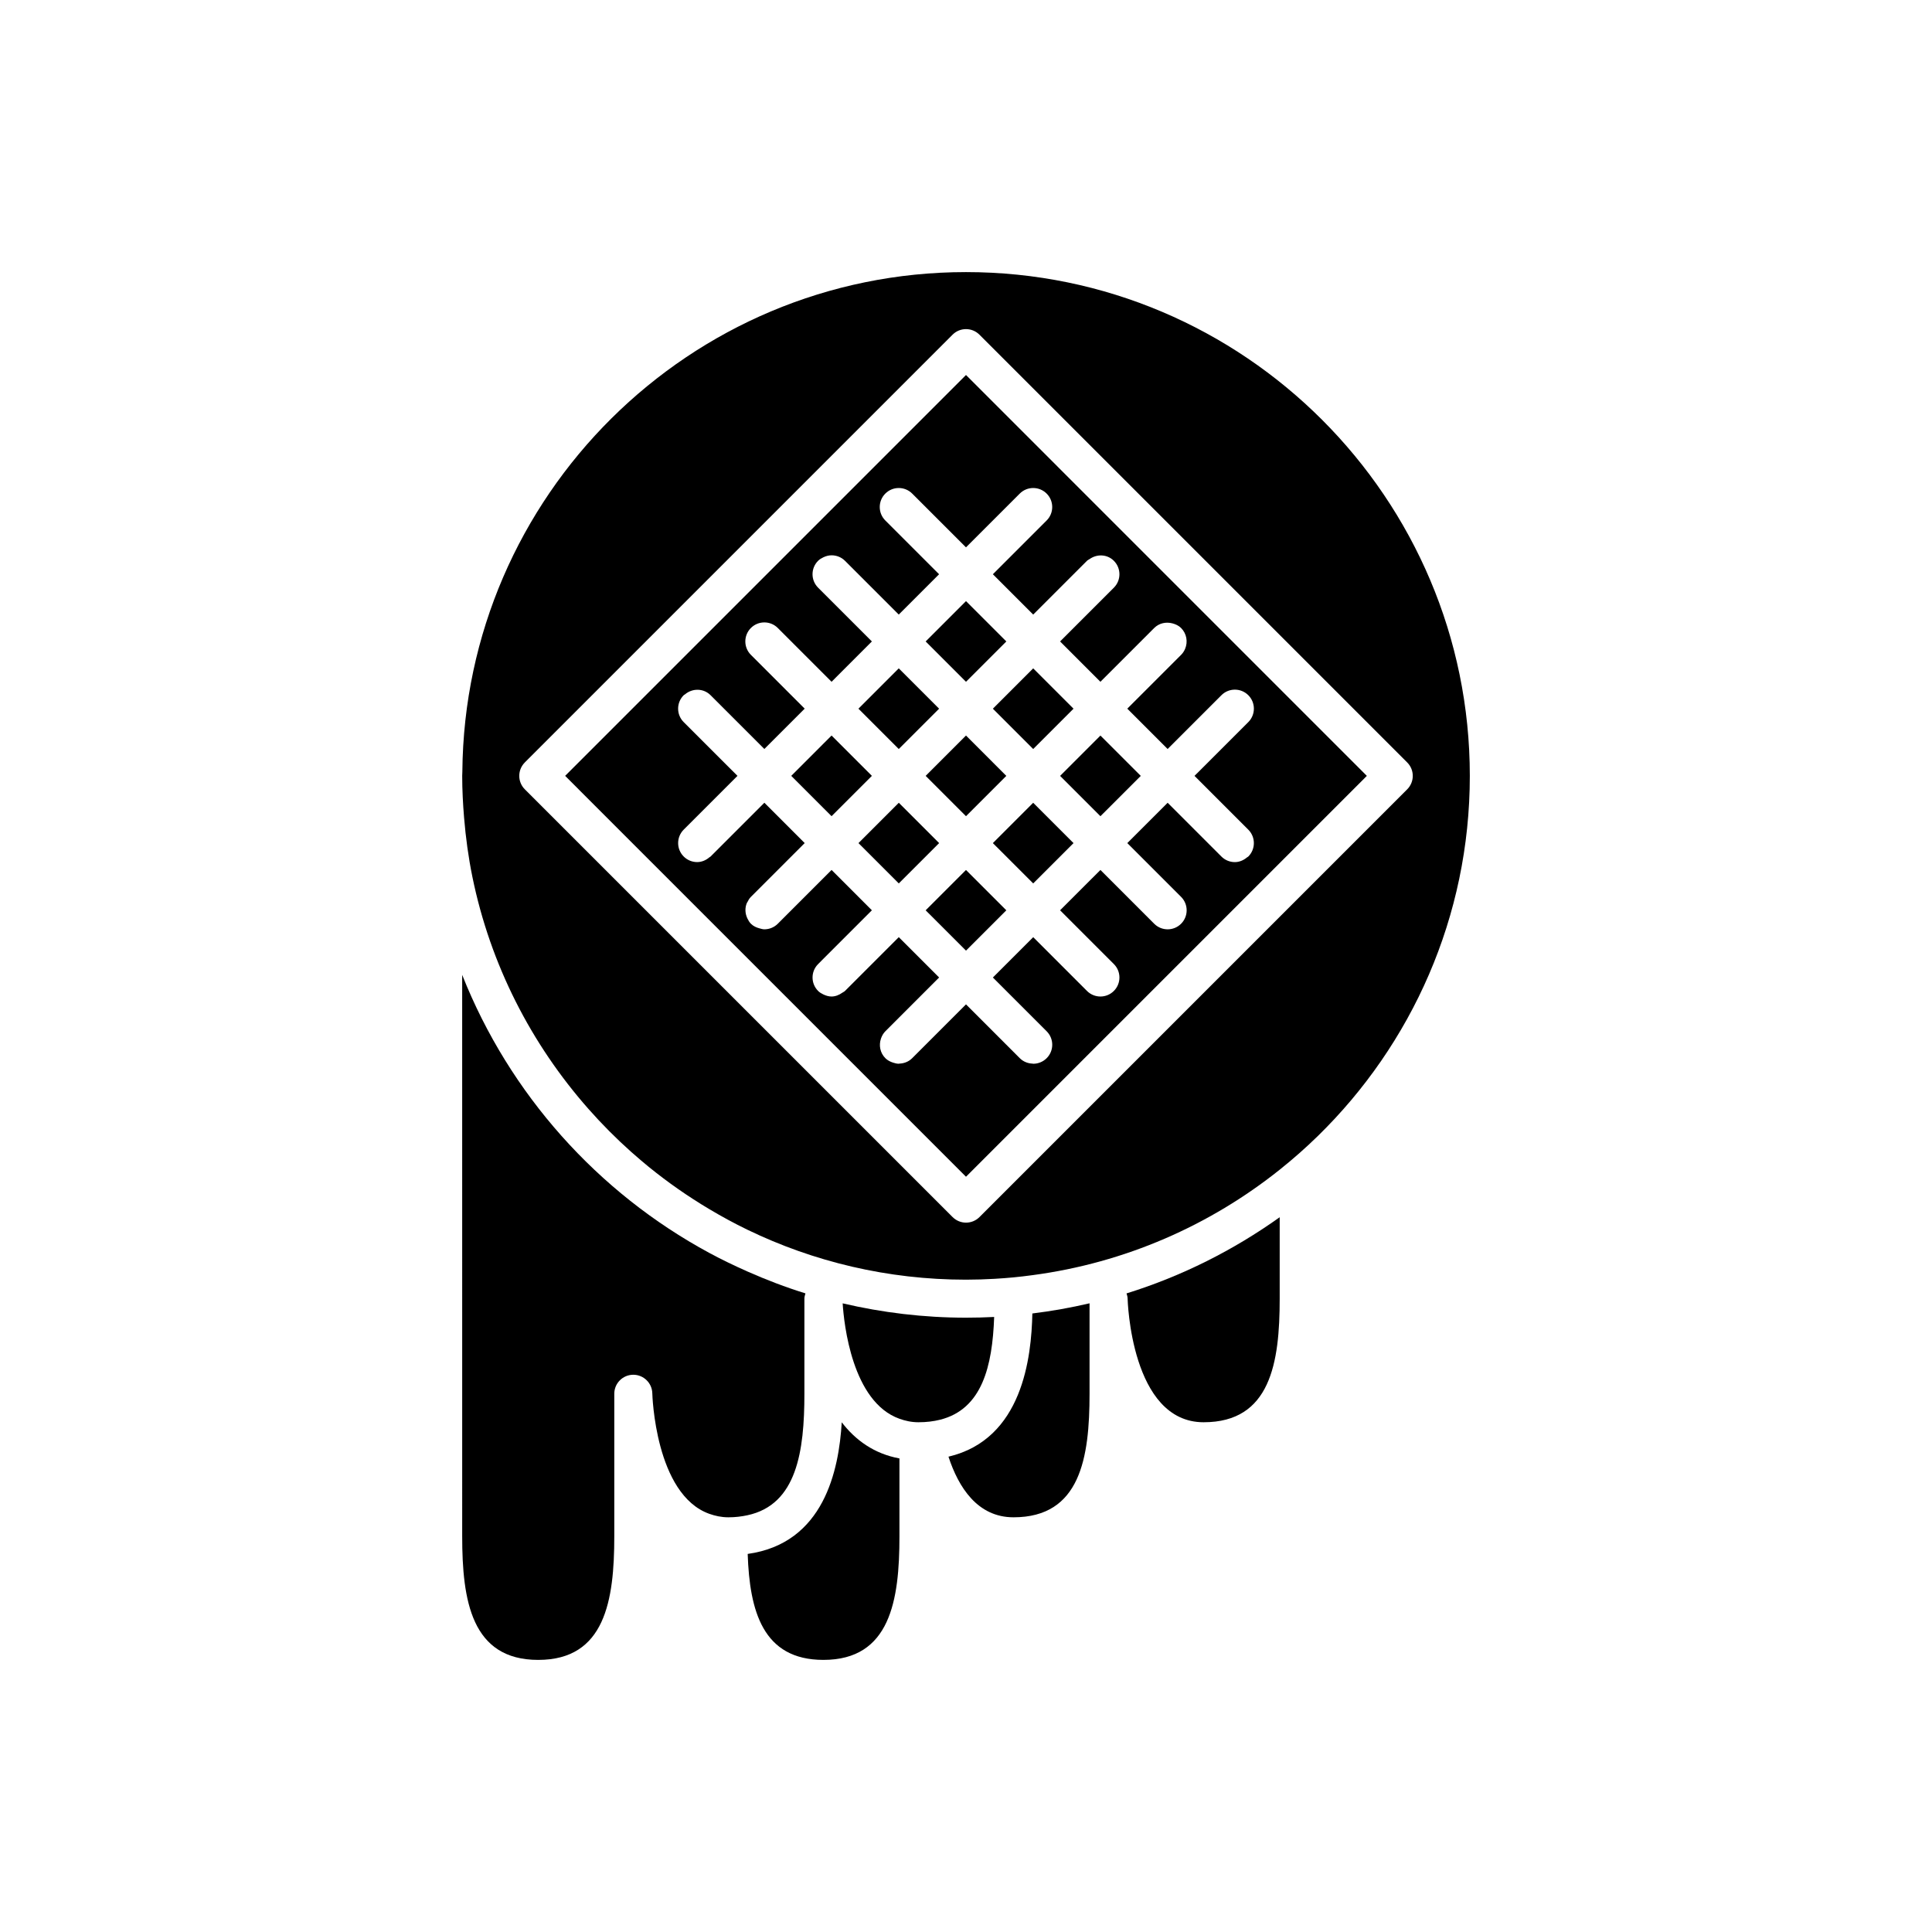
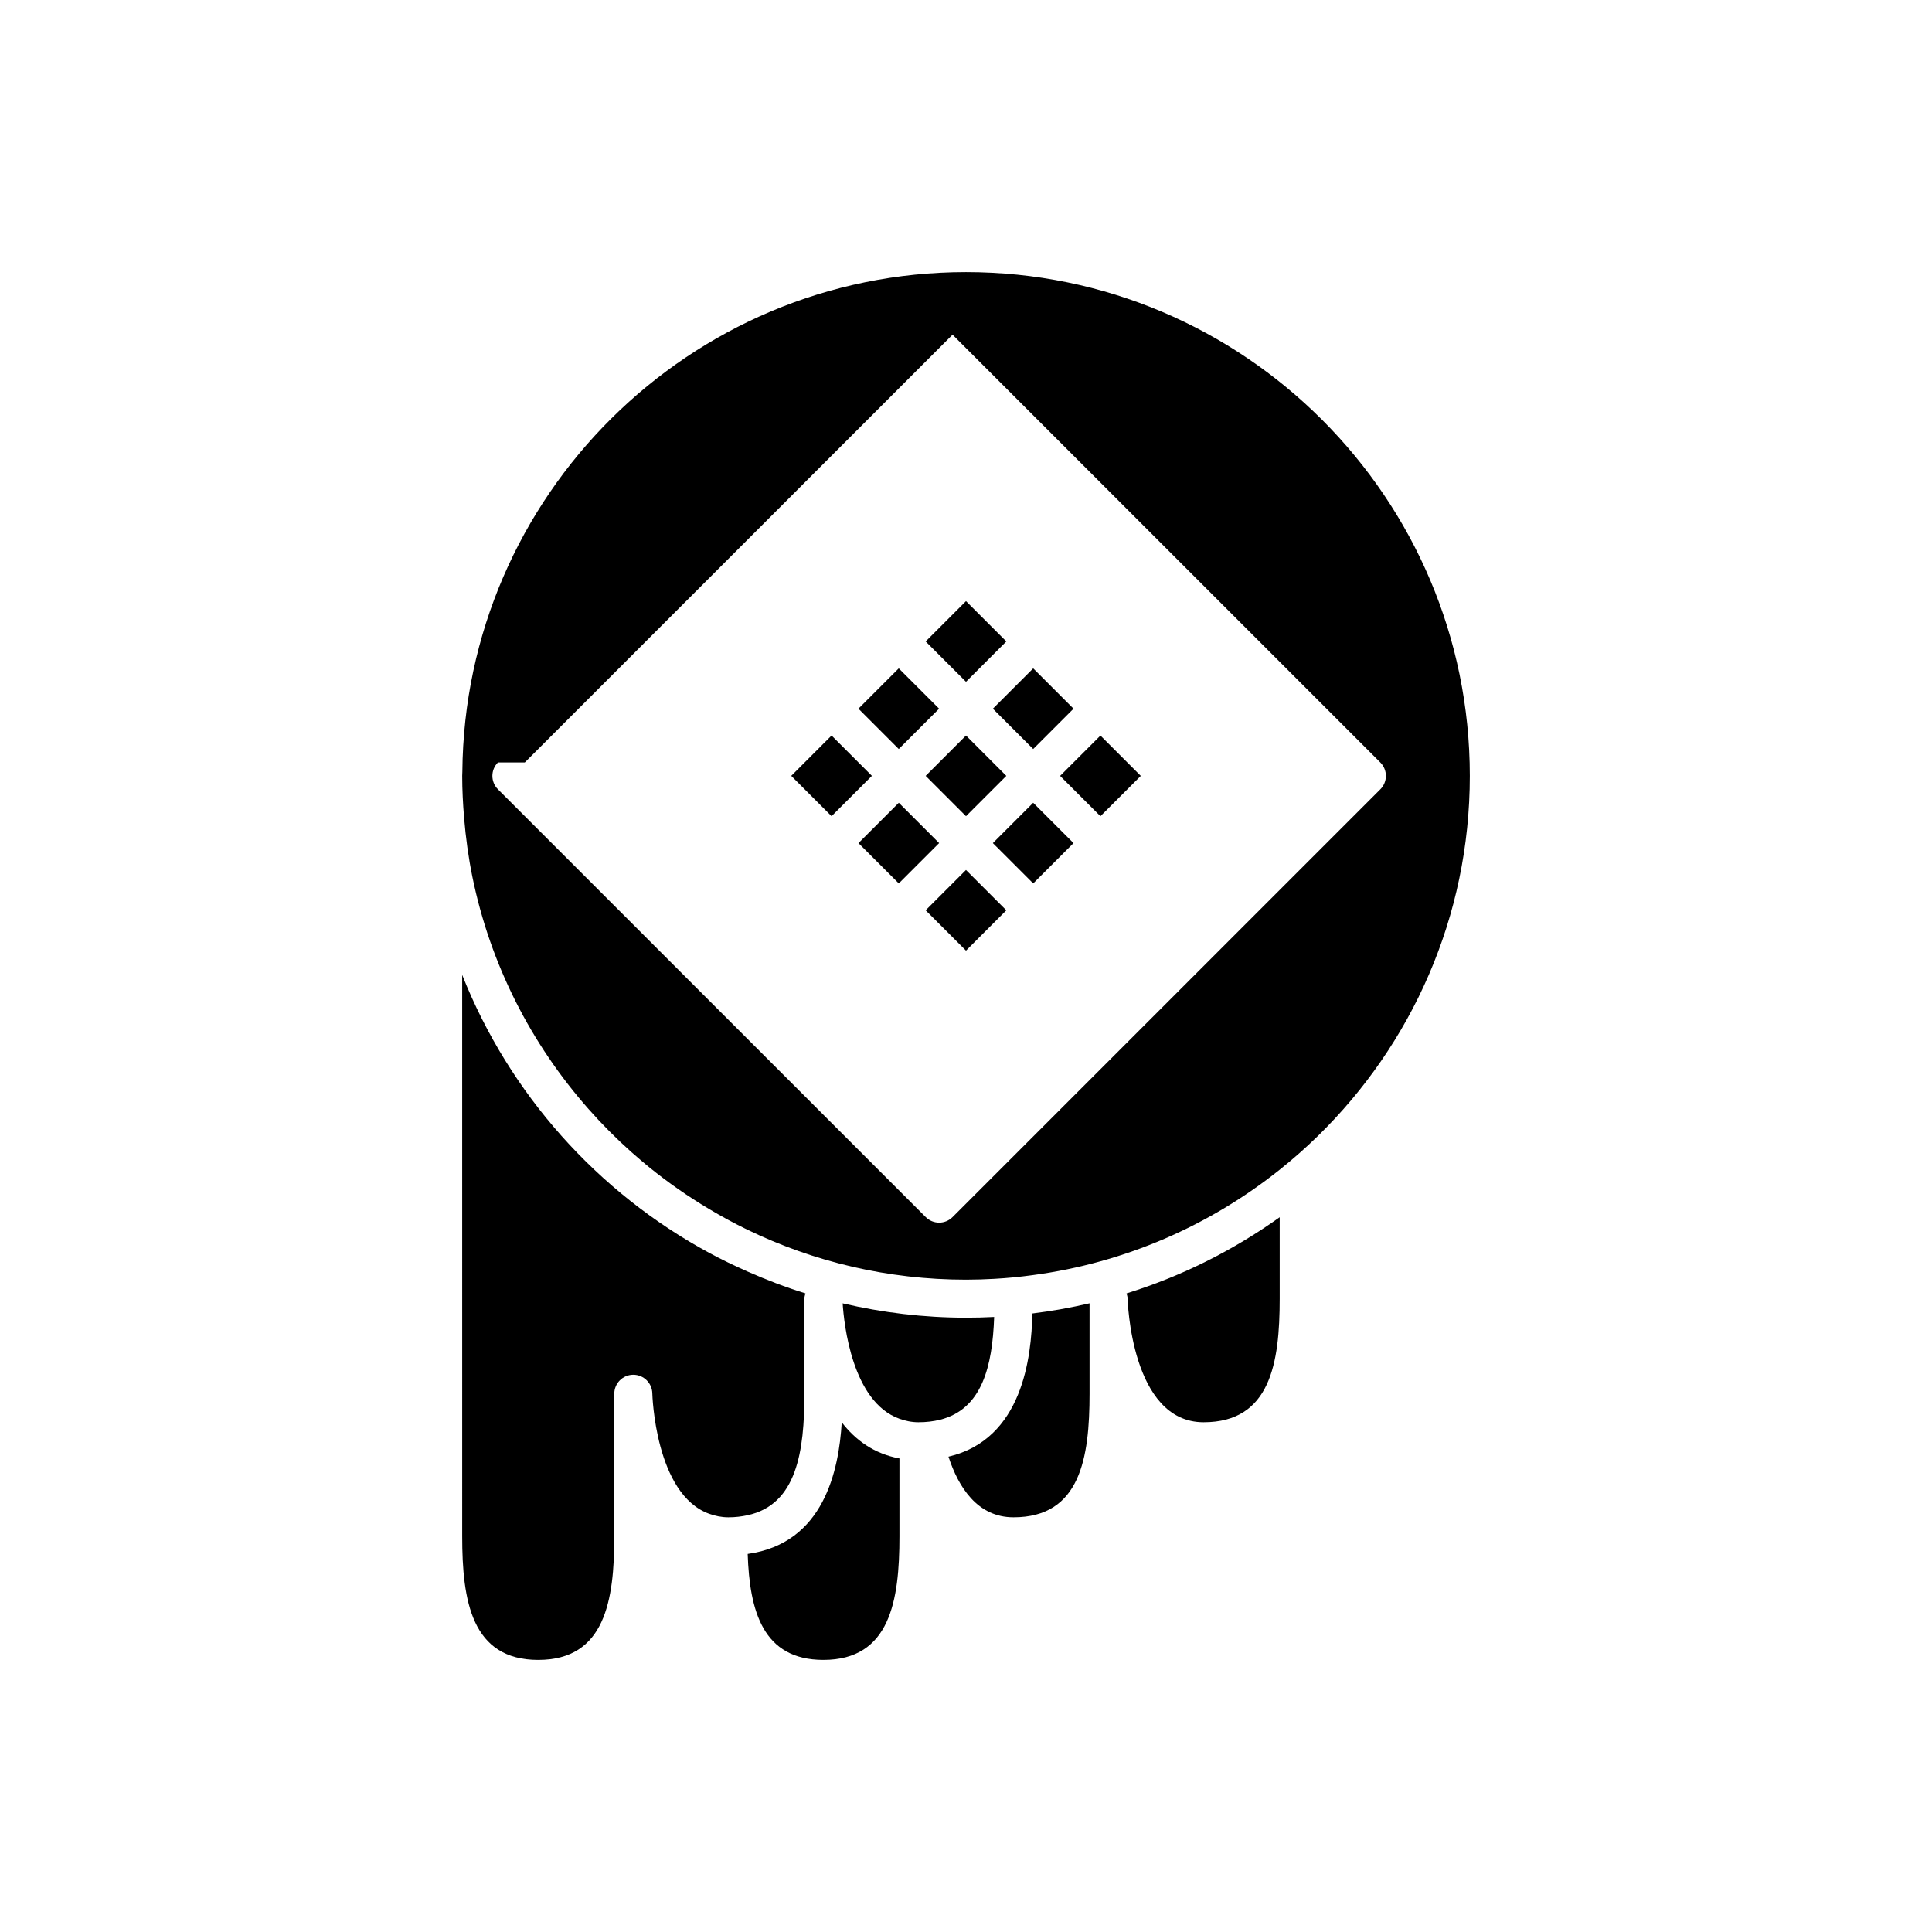
<svg xmlns="http://www.w3.org/2000/svg" fill="#000000" width="800px" height="800px" version="1.1" viewBox="144 144 512 512">
  <g>
    <path d="m392.88 367.43-10.688-10.688-10.688 10.688 10.688 10.688 0.176-0.18 10.078-10.078z" />
    <path d="m400 374.55-10.691 10.691 3.133 3.129 7.559 7.559 10.688-10.688-9.613-9.613z" />
    <path d="m398.09 358.39 1.91 1.91 3.117-3.121 7.566-7.566-10.684-10.688-10.688 10.688z" />
    <path d="m432.75 357.43 2.875 2.875 7.203-7.199 3.488-3.488-3.488-3.488-7.203-7.199-10.688 10.688z" />
    <path d="m416.26 358.29-9.141 9.141 2.234 2.231 8.457 8.457 5.578-5.578 5.106-5.109-10.688-10.688z" />
    <path d="m412.59 546.1c17.711 0 20.152-15.738 20.152-32.746v-23.965c-4.961 1.16-10.016 2.066-15.156 2.695-0.254 11.562-2.559 33.312-22.23 37.949 2.648 8.09 7.672 16.066 17.234 16.066z" />
    <path d="m367.07 520.92c-0.75 12.641-4.688 32.082-24.926 34.887 0.508 15.109 3.992 28.082 20.066 28.082 17.711 0 20.152-15.738 20.152-32.746v-20.645c-6.723-1.234-11.684-4.871-15.293-9.578z" />
    <path d="m387.4 520.91c2.121 0 4.012-0.238 5.715-0.664 11.164-2.793 13.887-14.195 14.348-27.238-2.473 0.125-4.961 0.191-7.465 0.191-11.246 0-22.176-1.34-32.684-3.797 0.34 5.422 2.504 26.109 15.047 30.582 1.535 0.547 3.18 0.926 5.039 0.926z" />
    <path d="m462.98 520.91c17.711 0 20.152-15.738 20.152-32.746v-21.586c-12.254 8.734-25.91 15.625-40.59 20.188 0.121 0.426 0.273 0.84 0.285 1.305 0.004 0.328 0.848 32.84 20.152 32.84z" />
    <path d="m407.12 331.81 10.688-10.688 10.688 10.688-10.688 10.688z" />
    <path d="m286.64 583.89c17.711 0 20.152-15.738 20.152-32.746v-37.785c0-2.762 2.227-5.008 4.988-5.035h0.051c2.742 0 4.984 2.199 5.039 4.945 0.004 0.297 0.742 26.789 15.113 31.914 1.535 0.539 3.176 0.918 5.039 0.918 1.855 0 3.504-0.211 5.039-0.539 13.121-2.809 15.113-16.98 15.113-32.211v-25.191c0-0.496 0.148-0.945 0.281-1.398-5.273-1.633-10.402-3.598-15.398-5.812-3.426-1.516-6.797-3.141-10.078-4.91-29.621-16-52.984-42.121-65.496-73.688l0.004 148.79c0 17.008 2.441 32.75 20.152 32.75z" />
-     <path d="m311.83 367.68 88.168 88.168 85.355-85.355 20.875-20.879-67.98-67.98-38.25-38.254-106.23 106.23zm23.098-22.574-9.742-9.742c-1.969-1.969-1.969-5.156 0-7.125 0.105-0.105 0.25-0.145 0.363-0.242 1.98-1.66 4.902-1.621 6.762 0.242l14.25 14.25 10.613-10.609 0.078-0.078-14.254-14.254c-1.969-1.969-1.969-5.156 0-7.125s5.156-1.969 7.125 0l7.051 7.055 7.203 7.203 2.871-2.879 7.812-7.812-12.852-12.848-1.402-1.402c-1.969-1.969-1.969-5.156 0-7.125 0.414-0.41 0.906-0.691 1.402-0.93 0.719-0.344 1.48-0.539 2.262-0.523 1.254 0.027 2.504 0.5 3.461 1.457l14.25 14.25 10.688-10.688-14.25-14.25c-1.969-1.969-1.969-5.156 0-7.125s5.156-1.969 7.125 0l14.254 14.25 14.25-14.25c1.969-1.969 5.156-1.969 7.125 0s1.969 5.156 0 7.125l-14.25 14.25 10.688 10.688 14.25-14.25c0.203-0.203 0.457-0.293 0.684-0.453 1.969-1.402 4.676-1.312 6.441 0.453 1.969 1.969 1.969 5.156 0 7.125l-6.441 6.438-7.809 7.809 7.809 7.812 2.875 2.875 7.203-7.199 7.051-7.051c1.312-1.312 3.152-1.668 4.824-1.23 0.836 0.219 1.645 0.574 2.301 1.23 1.492 1.492 1.84 3.68 1.07 5.512-0.246 0.582-0.594 1.137-1.07 1.613l-6.258 6.258-7.918 7.914-0.078 0.078 10.691 10.691 14.254-14.254c1.969-1.969 5.156-1.969 7.125 0s1.969 5.156 0 7.125l-12.199 12.199-2.059 2.051 14.254 14.254c1.969 1.969 1.969 5.156 0 7.125-0.105 0.105-0.25 0.145-0.363 0.242-0.934 0.781-2.051 1.234-3.199 1.234-1.289 0-2.578-0.492-3.562-1.477l-14.25-14.25-10.613 10.609-0.078 0.078 0.078 0.074 14.176 14.176c1.969 1.969 1.969 5.156 0 7.125-0.984 0.984-2.273 1.477-3.562 1.477s-2.578-0.492-3.562-1.477l-7.051-7.055-7.199-7.199-2.879 2.875-7.812 7.812 14.25 14.25c1.969 1.969 1.969 5.156 0 7.125-0.984 0.984-2.273 1.477-3.562 1.477-1.289 0-2.578-0.492-3.562-1.477l-14.25-14.25-10.688 10.688 14.254 14.254c1.969 1.969 1.969 5.156 0 7.125-0.984 0.984-2.273 1.477-3.562 1.477-0.062 0-0.117-0.031-0.18-0.035-1.227-0.043-2.445-0.504-3.383-1.441l-1.656-1.66-12.598-12.598-14.254 14.254c-0.934 0.938-2.148 1.395-3.379 1.441-0.062 0.004-0.117 0.035-0.18 0.035-0.523 0-1.035-0.137-1.535-0.301-0.738-0.238-1.441-0.59-2.023-1.176-1.406-1.406-1.766-3.43-1.16-5.191 0.242-0.703 0.598-1.371 1.16-1.934l3.738-3.742 10.512-10.512-0.434-0.43-10.258-10.258-14.25 14.25c-0.199 0.203-0.457 0.297-0.684 0.457-0.871 0.621-1.855 1.023-2.879 1.023-0.746 0-1.473-0.215-2.16-0.543-0.5-0.238-0.988-0.516-1.402-0.93-1.969-1.969-1.969-5.156 0-7.125l1.402-1.406 12.848-12.848-7.809-7.812-2.875-2.875-14.254 14.254c-0.984 0.984-2.273 1.477-3.562 1.477-0.43 0-0.844-0.137-1.262-0.246-0.836-0.219-1.645-0.574-2.301-1.23-0.414-0.422-0.695-0.914-0.938-1.418-0.617-1.297-0.688-2.777-0.133-4.098 0.031-0.07 0.098-0.129 0.133-0.195 0.242-0.504 0.523-0.996 0.941-1.414l14.254-14.254-0.078-0.074-10.613-10.613-14.25 14.25c-0.098 0.098-0.227 0.129-0.328 0.219-0.938 0.801-2.07 1.258-3.234 1.258-1.289 0-2.578-0.492-3.562-1.477-1.969-1.969-1.969-5.156 0-7.125l14.25-14.25z" />
    <path d="m362.21 358.14 2.164 2.16 10.688-10.688-10.688-10.688-2.164 2.16-5.035 5.039-3.488 3.488 3.488 3.488z" />
    <path d="m382.36 342.32 1.371-1.367 3.754-3.758 3.758-3.754 1.629-1.629-10.512-10.512-0.176-0.18-10.688 10.688 10.688 10.688z" />
-     <path d="m269.18 376.34c4.75 23.285 15.598 44.363 30.77 61.543 3.547 4.016 7.328 7.824 11.328 11.387 0.184 0.164 0.371 0.32 0.555 0.48 1.344 1.188 2.707 2.356 4.098 3.488 5.059 4.109 10.426 7.856 16.055 11.203 3.277 1.949 6.629 3.777 10.078 5.445 17.531 8.48 37.188 13.242 57.938 13.242 2.539 0 5.055-0.086 7.559-0.227 1.688-0.094 3.367-0.227 5.039-0.383 1.691-0.16 3.367-0.367 5.039-0.59 24.555-3.258 47.016-13.199 65.496-27.949 3.504-2.797 6.871-5.762 10.078-8.895 24.84-24.258 40.305-58.082 40.305-95.465 0-73.617-59.891-133.51-133.51-133.51-73.238 0-132.87 59.281-133.48 132.38-0.012 0.375-0.039 0.75-0.039 1.129 0 3.731 0.195 7.414 0.496 11.066 0.438 5.309 1.152 10.539 2.195 15.656zm13.898-30.285 113.36-113.36c1.969-1.969 5.156-1.969 7.125 0l113.36 113.36c1.969 1.969 1.969 5.156 0 7.125l-34.332 34.332-64.949 64.953-14.074 14.074c-0.98 0.98-2.269 1.473-3.559 1.473s-2.578-0.492-3.562-1.477l-12.539-12.539-41.84-41.836-58.984-58.984c-1.965-1.965-1.965-5.152 0.004-7.121z" />
+     <path d="m269.18 376.34c4.75 23.285 15.598 44.363 30.77 61.543 3.547 4.016 7.328 7.824 11.328 11.387 0.184 0.164 0.371 0.32 0.555 0.48 1.344 1.188 2.707 2.356 4.098 3.488 5.059 4.109 10.426 7.856 16.055 11.203 3.277 1.949 6.629 3.777 10.078 5.445 17.531 8.48 37.188 13.242 57.938 13.242 2.539 0 5.055-0.086 7.559-0.227 1.688-0.094 3.367-0.227 5.039-0.383 1.691-0.16 3.367-0.367 5.039-0.59 24.555-3.258 47.016-13.199 65.496-27.949 3.504-2.797 6.871-5.762 10.078-8.895 24.84-24.258 40.305-58.082 40.305-95.465 0-73.617-59.891-133.51-133.51-133.51-73.238 0-132.87 59.281-133.48 132.38-0.012 0.375-0.039 0.75-0.039 1.129 0 3.731 0.195 7.414 0.496 11.066 0.438 5.309 1.152 10.539 2.195 15.656zm13.898-30.285 113.36-113.36l113.36 113.36c1.969 1.969 1.969 5.156 0 7.125l-34.332 34.332-64.949 64.953-14.074 14.074c-0.98 0.98-2.269 1.473-3.559 1.473s-2.578-0.492-3.562-1.477l-12.539-12.539-41.84-41.836-58.984-58.984c-1.965-1.965-1.965-5.152 0.004-7.121z" />
    <path d="m400 324.68 10.688-10.688-10.688-10.691-10.691 10.691 9.617 9.613z" />
  </g>
</svg>